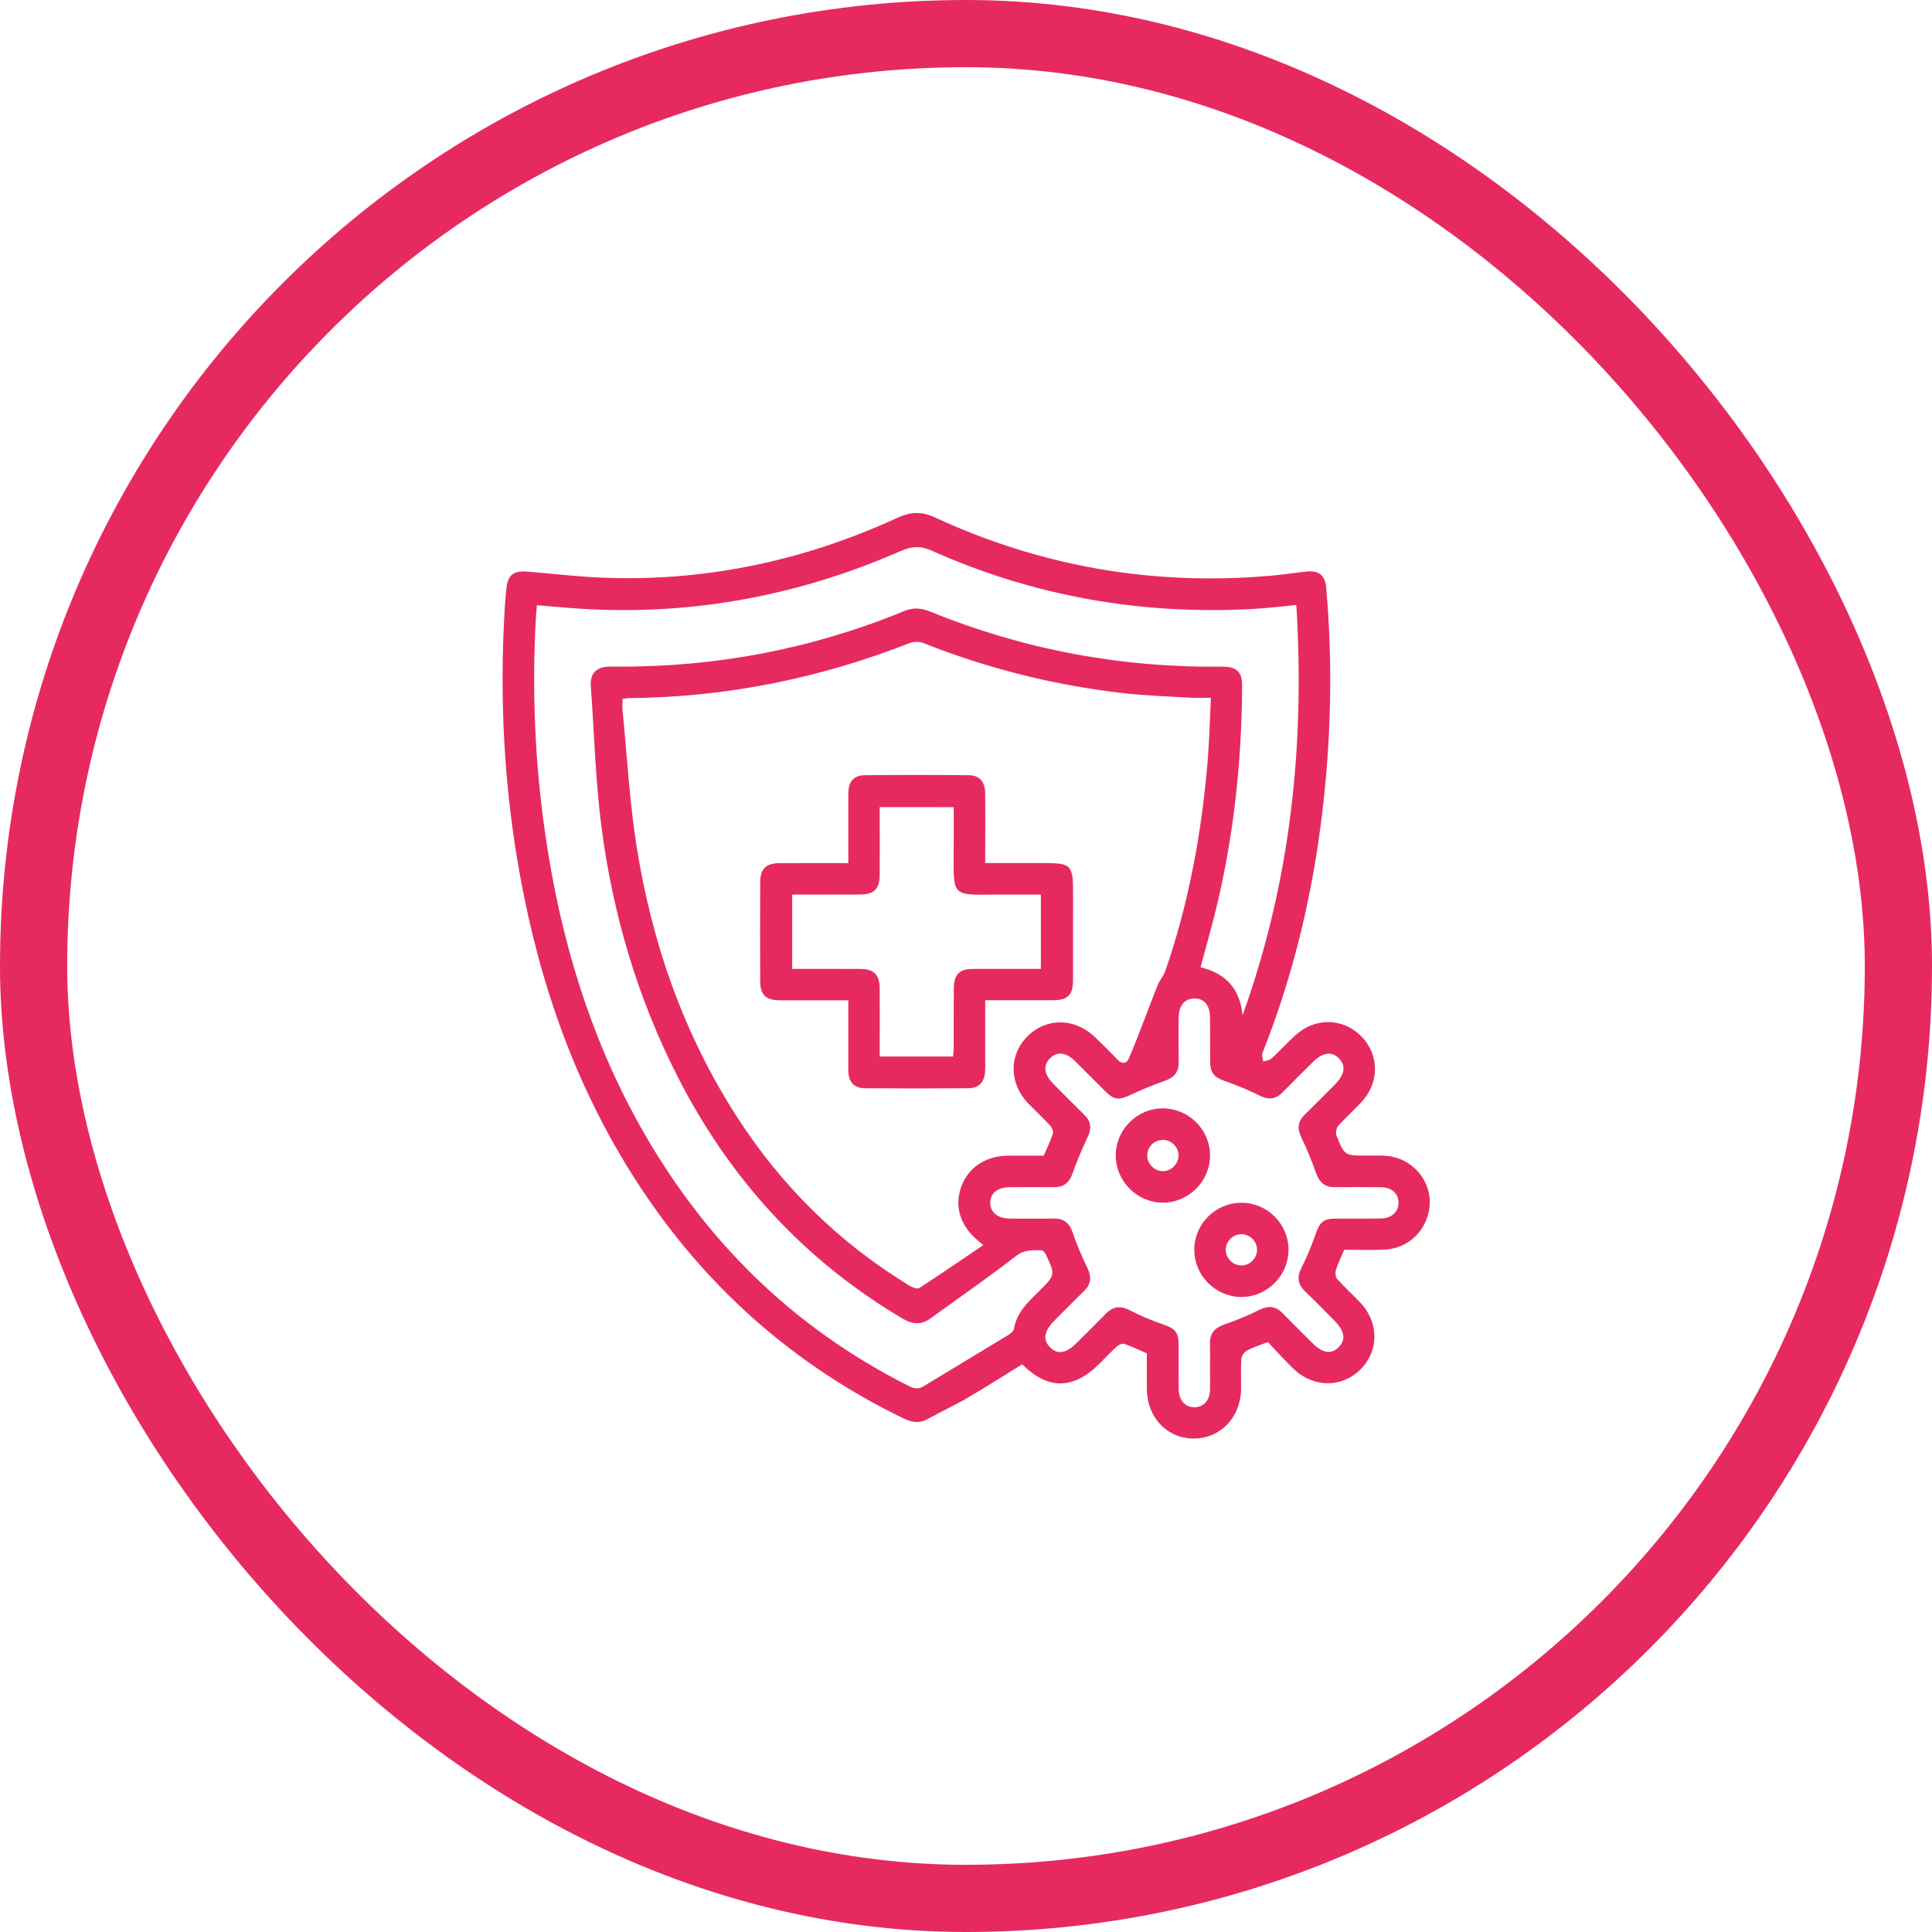
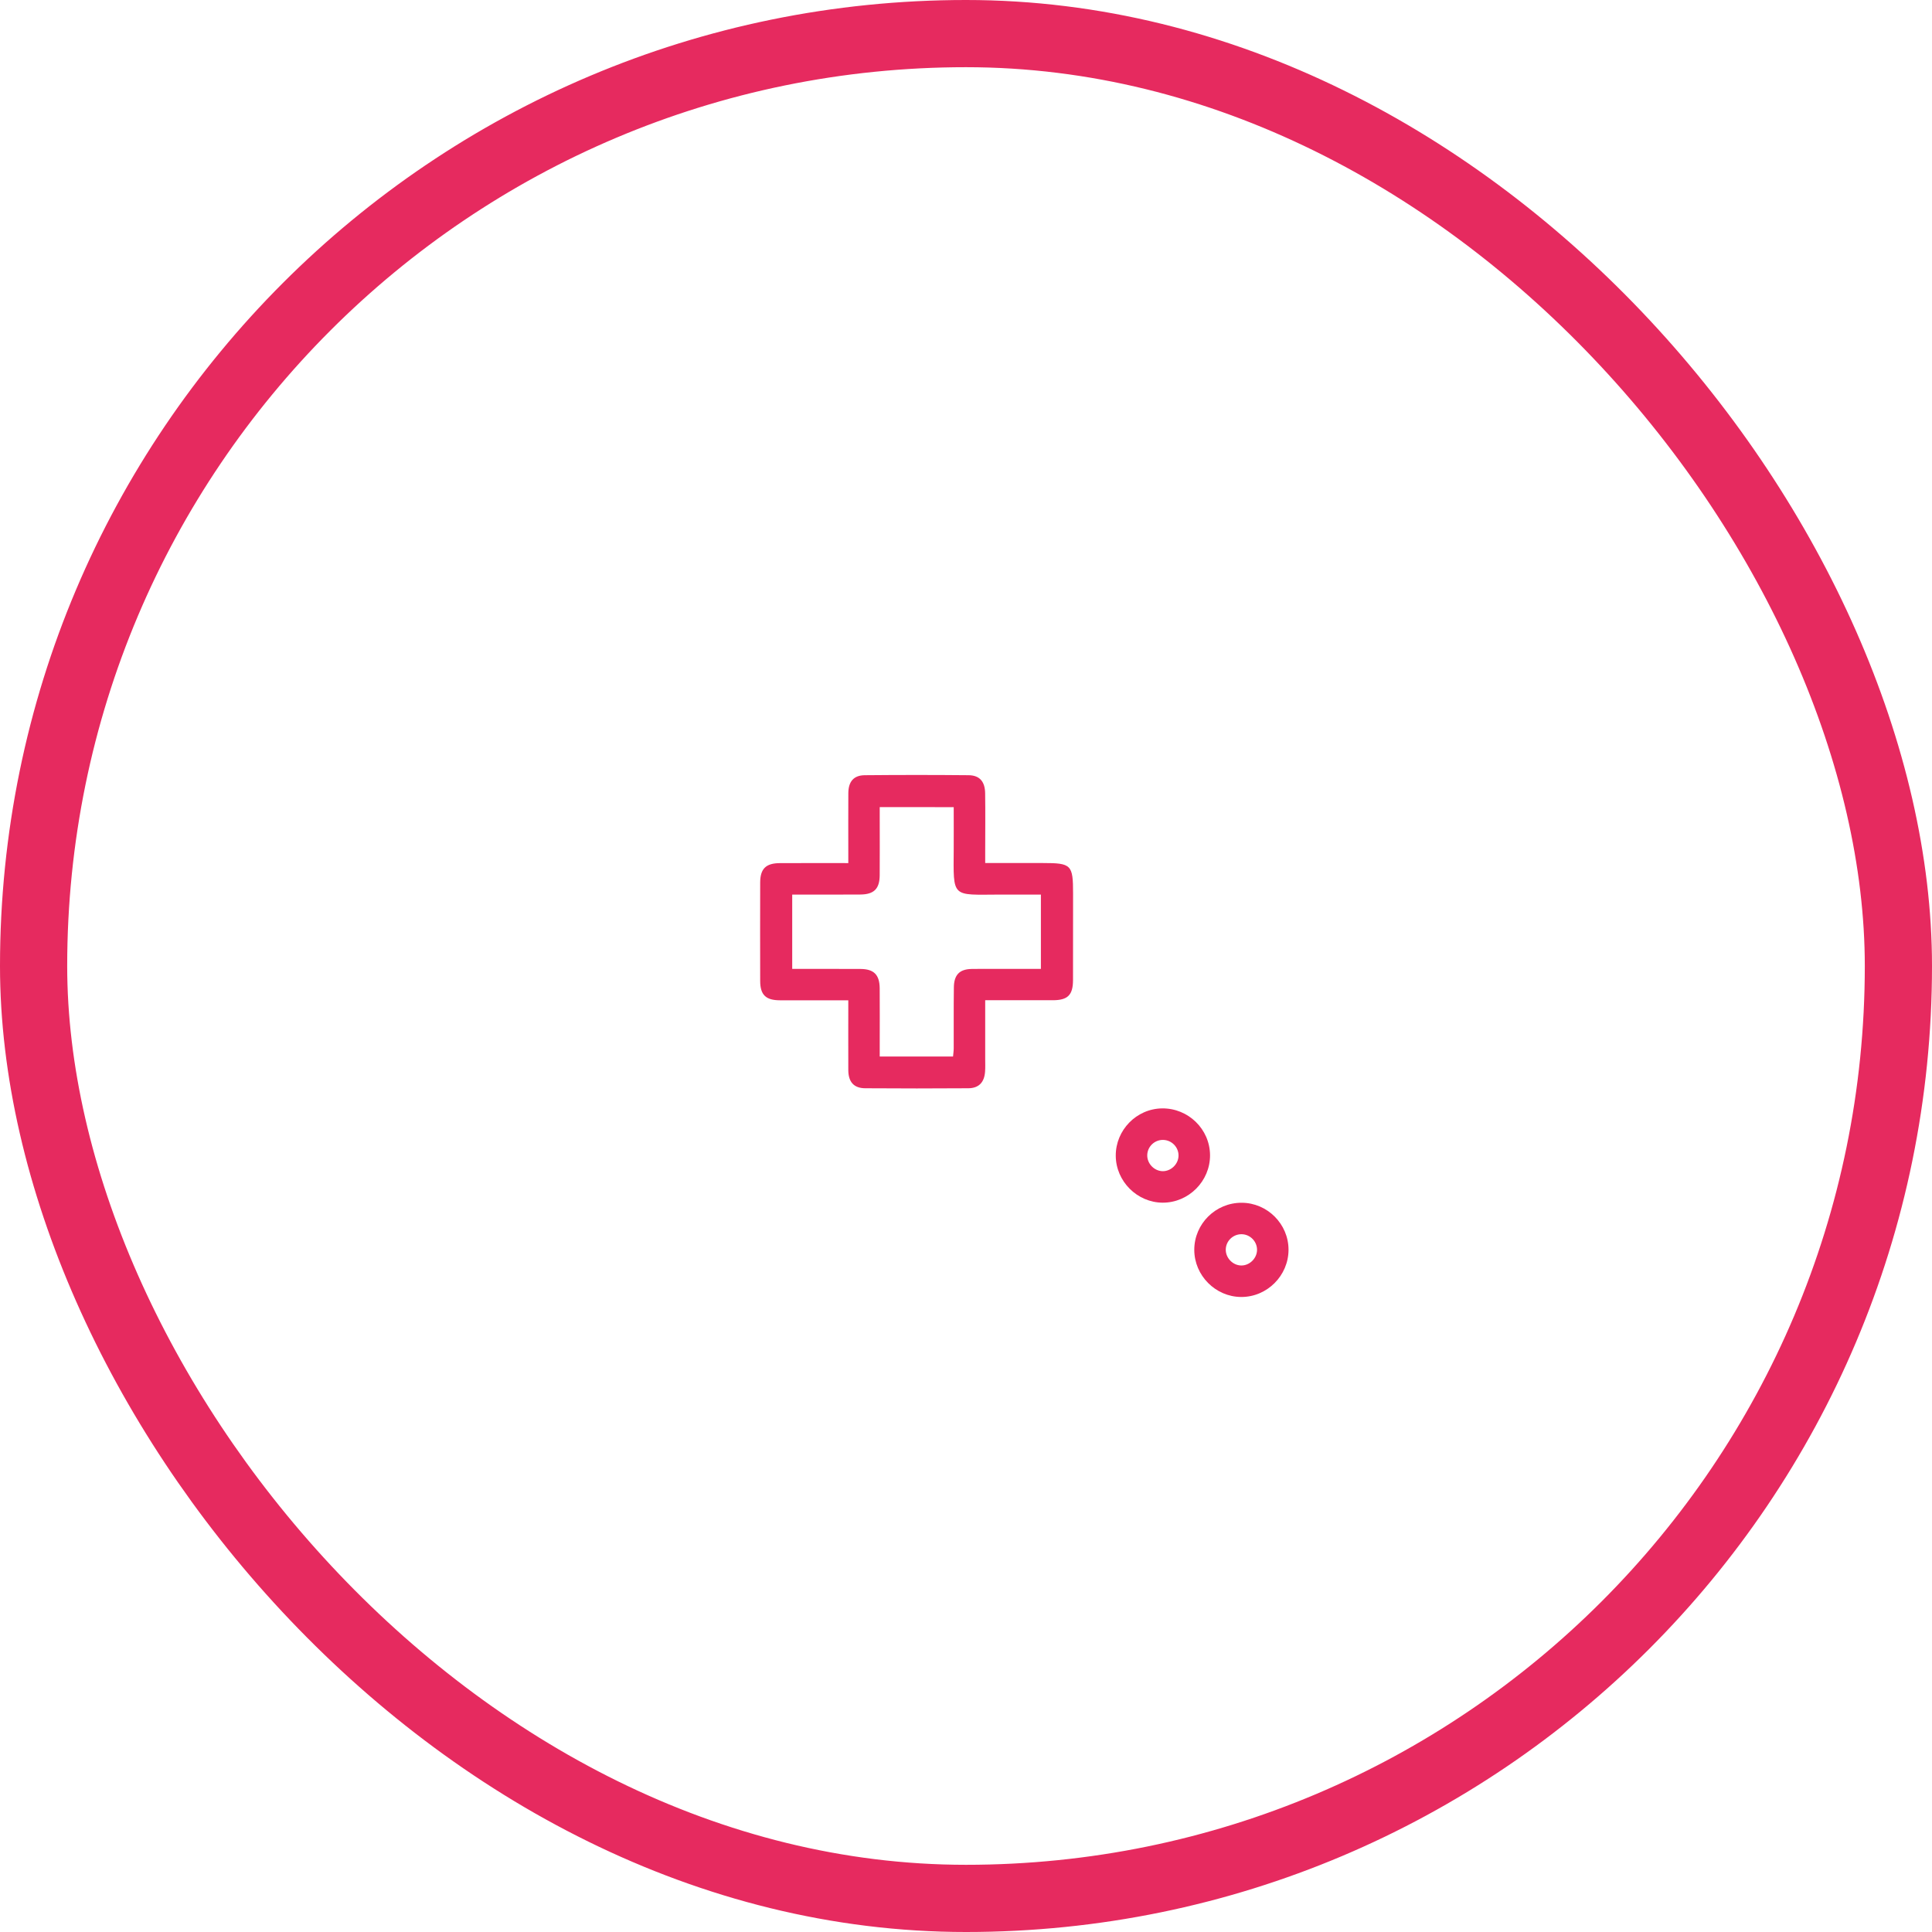
<svg xmlns="http://www.w3.org/2000/svg" fill="none" viewBox="0 0 64 64" height="64" width="64">
  <rect stroke-width="2.226" stroke="#E62A5F" rx="30.887" height="61.774" width="61.774" y="1.113" x="1.113" />
-   <path fill="#E62A5F" d="M44.528 41.401C44.428 41.637 44.321 41.851 44.251 42.077C44.224 42.165 44.242 42.31 44.301 42.375C44.539 42.641 44.805 42.883 45.054 43.141C45.681 43.795 45.687 44.745 45.072 45.36C44.454 45.978 43.512 45.978 42.852 45.347C42.555 45.063 42.282 44.753 42.001 44.457C41.741 44.56 41.512 44.628 41.306 44.74C41.218 44.787 41.129 44.918 41.122 45.017C41.099 45.351 41.118 45.688 41.112 46.026C41.096 46.963 40.412 47.663 39.526 47.653C38.651 47.643 37.999 46.951 37.991 46.017C37.988 45.627 37.991 45.237 37.991 44.831C37.741 44.723 37.498 44.605 37.246 44.518C37.182 44.495 37.066 44.543 37.008 44.596C36.799 44.784 36.605 44.99 36.405 45.188C35.552 46.037 34.705 46.04 33.863 45.194C33.256 45.567 32.656 45.953 32.04 46.311C31.62 46.557 31.175 46.76 30.75 46.998C30.476 47.151 30.23 47.131 29.952 46.997C26.289 45.225 23.36 42.621 21.14 39.218C19.116 36.114 17.905 32.692 17.238 29.066C16.693 26.098 16.538 23.106 16.723 20.095C16.734 19.9 16.758 19.706 16.774 19.512C16.811 19.06 17.004 18.899 17.451 18.934C18.38 19.01 19.308 19.123 20.238 19.146C23.556 19.232 26.719 18.536 29.727 17.153C30.172 16.949 30.532 16.939 30.977 17.144C34.518 18.779 38.236 19.415 42.121 19.069C42.509 19.035 42.895 18.973 43.284 18.933C43.691 18.892 43.897 19.06 43.932 19.47C44.162 22.083 44.091 24.69 43.755 27.292C43.418 29.904 42.792 32.441 41.818 34.889C41.788 34.965 41.835 35.071 41.846 35.162C41.937 35.134 42.051 35.129 42.114 35.071C42.385 34.822 42.635 34.549 42.907 34.299C43.547 33.705 44.472 33.714 45.077 34.311C45.694 34.919 45.709 35.855 45.104 36.504C44.852 36.774 44.575 37.02 44.331 37.295C44.268 37.367 44.237 37.529 44.272 37.617C44.539 38.284 44.547 38.278 45.267 38.282C45.548 38.284 45.837 38.262 46.109 38.315C46.882 38.465 47.428 39.198 47.358 39.947C47.282 40.763 46.648 41.373 45.831 41.398C45.394 41.414 44.961 41.401 44.528 41.401ZM40.112 23.115C39.839 23.115 39.633 23.125 39.431 23.113C38.684 23.067 37.935 23.045 37.192 22.959C34.92 22.698 32.72 22.149 30.593 21.303C30.46 21.25 30.269 21.25 30.136 21.302C27.149 22.472 24.056 23.099 20.843 23.125C20.771 23.125 20.7 23.145 20.621 23.156C20.621 23.295 20.611 23.415 20.623 23.532C20.773 25.04 20.854 26.561 21.091 28.056C21.597 31.245 22.646 34.248 24.401 36.98C25.879 39.278 27.776 41.154 30.112 42.581C30.21 42.641 30.383 42.711 30.452 42.668C31.157 42.212 31.85 41.735 32.573 41.245C32.479 41.165 32.449 41.138 32.416 41.112C31.816 40.627 31.608 39.978 31.837 39.325C32.068 38.675 32.652 38.287 33.405 38.282C33.795 38.281 34.185 38.282 34.576 38.282C34.683 38.031 34.798 37.798 34.878 37.554C34.901 37.481 34.85 37.354 34.792 37.291C34.565 37.044 34.319 36.812 34.083 36.574C33.428 35.912 33.406 34.964 34.031 34.335C34.659 33.702 35.603 33.711 36.272 34.356C36.529 34.605 36.786 34.855 37.032 35.115C37.172 35.264 37.326 35.214 37.381 35.091C37.605 34.581 37.798 34.056 37.999 33.538C38.119 33.231 38.229 32.919 38.358 32.616C38.423 32.461 38.546 32.326 38.601 32.168C39.382 29.912 39.808 27.583 40.005 25.209C40.062 24.529 40.076 23.848 40.112 23.115ZM41.162 33.631C42.744 29.241 43.232 24.705 42.942 20.039C42.662 20.069 42.425 20.096 42.189 20.117C41.941 20.14 41.692 20.163 41.444 20.176C37.765 20.367 34.232 19.746 30.866 18.242C30.49 18.074 30.202 18.093 29.84 18.252C26.33 19.79 22.666 20.442 18.838 20.137C18.496 20.11 18.151 20.08 17.788 20.049C17.777 20.17 17.764 20.265 17.758 20.36C17.613 22.826 17.715 25.28 18.076 27.725C18.57 31.086 19.527 34.299 21.19 37.278C23.299 41.053 26.239 43.971 30.119 45.92C30.292 46.007 30.427 46.024 30.596 45.921C31.529 45.353 32.468 44.791 33.402 44.223C33.479 44.175 33.576 44.094 33.589 44.017C33.68 43.473 34.059 43.128 34.422 42.77C34.962 42.235 34.962 42.233 34.648 41.562C34.62 41.504 34.556 41.418 34.509 41.418C34.215 41.415 33.943 41.385 33.66 41.605C32.737 42.321 31.773 42.984 30.828 43.671C30.516 43.897 30.233 43.877 29.9 43.68C26.626 41.744 24.172 39.048 22.45 35.671C21.123 33.068 20.304 30.299 19.927 27.413C19.724 25.859 19.684 24.282 19.571 22.715C19.55 22.406 19.667 22.179 19.981 22.105C20.116 22.073 20.261 22.082 20.401 22.083C23.704 22.103 26.887 21.502 29.943 20.246C30.252 20.119 30.516 20.137 30.813 20.259C33.915 21.522 37.142 22.122 40.489 22.085C40.965 22.079 41.151 22.258 41.148 22.722C41.131 25.289 40.859 27.828 40.231 30.322C40.086 30.895 39.925 31.463 39.769 32.042C40.619 32.246 41.075 32.766 41.162 33.631ZM40.084 45.268C40.084 45.018 40.089 44.77 40.082 44.52C40.072 44.178 40.229 43.987 40.555 43.876C40.952 43.74 41.344 43.577 41.719 43.391C42.015 43.245 42.252 43.261 42.482 43.497C42.809 43.83 43.141 44.157 43.471 44.487C43.815 44.828 44.092 44.874 44.341 44.633C44.594 44.386 44.547 44.09 44.195 43.737C43.874 43.414 43.555 43.088 43.228 42.773C42.981 42.534 42.961 42.291 43.118 41.984C43.304 41.62 43.456 41.237 43.594 40.851C43.725 40.478 43.847 40.368 44.254 40.367C44.752 40.365 45.252 40.373 45.751 40.364C46.102 40.358 46.332 40.138 46.328 39.835C46.324 39.531 46.097 39.33 45.737 39.327C45.227 39.322 44.717 39.322 44.208 39.327C43.894 39.328 43.714 39.174 43.606 38.882C43.458 38.478 43.302 38.072 43.112 37.687C42.967 37.389 42.985 37.154 43.221 36.925C43.554 36.599 43.882 36.267 44.211 35.937C44.545 35.601 44.594 35.309 44.357 35.064C44.118 34.815 43.817 34.856 43.485 35.187C43.155 35.515 42.822 35.842 42.496 36.177C42.258 36.422 42.017 36.444 41.708 36.285C41.345 36.098 40.959 35.949 40.575 35.811C40.214 35.682 40.089 35.541 40.086 35.147C40.084 34.669 40.088 34.192 40.085 33.715C40.082 33.301 39.894 33.072 39.561 33.077C39.232 33.081 39.048 33.311 39.045 33.728C39.042 34.217 39.038 34.704 39.046 35.192C39.052 35.527 38.883 35.699 38.579 35.807C38.194 35.942 37.812 36.098 37.442 36.274C37.079 36.447 36.911 36.444 36.629 36.165C36.289 35.831 35.955 35.489 35.616 35.154C35.318 34.858 35.028 34.824 34.792 35.049C34.546 35.285 34.579 35.587 34.888 35.899C35.23 36.247 35.576 36.591 35.923 36.934C36.148 37.155 36.163 37.389 36.029 37.671C35.845 38.061 35.673 38.458 35.532 38.865C35.423 39.177 35.24 39.33 34.913 39.327C34.425 39.322 33.938 39.324 33.449 39.327C33.045 39.328 32.799 39.53 32.803 39.851C32.808 40.168 33.056 40.365 33.462 40.367C33.939 40.37 34.416 40.375 34.893 40.365C35.238 40.358 35.425 40.508 35.535 40.835C35.669 41.233 35.838 41.621 36.02 42C36.163 42.294 36.149 42.532 35.913 42.764C35.579 43.09 35.252 43.423 34.923 43.753C34.586 44.091 34.539 44.377 34.779 44.626C35.022 44.878 35.313 44.838 35.649 44.503C35.979 44.174 36.312 43.846 36.638 43.513C36.878 43.267 37.122 43.25 37.429 43.407C37.783 43.59 38.155 43.743 38.531 43.874C38.931 44.014 39.041 44.128 39.044 44.547C39.046 45.035 39.041 45.523 39.045 46.011C39.049 46.387 39.264 46.624 39.576 46.618C39.881 46.611 40.078 46.384 40.084 46.024C40.088 45.767 40.084 45.517 40.084 45.268Z" />
  <path fill="#E62A5F" d="M28.101 33.136C27.311 33.136 26.573 33.138 25.836 33.136C25.366 33.135 25.182 32.955 25.182 32.491C25.179 31.406 25.179 30.321 25.182 29.236C25.183 28.778 25.37 28.593 25.842 28.592C26.578 28.589 27.313 28.591 28.101 28.591C28.101 28.456 28.101 28.342 28.101 28.226C28.101 27.575 28.098 26.925 28.102 26.273C28.105 25.892 28.278 25.685 28.642 25.68C29.792 25.669 30.942 25.669 32.091 25.68C32.451 25.685 32.628 25.89 32.634 26.275C32.644 26.915 32.636 27.555 32.636 28.195C32.636 28.312 32.636 28.429 32.636 28.589C33.291 28.589 33.916 28.589 34.542 28.589C35.494 28.589 35.547 28.643 35.547 29.604C35.547 30.558 35.548 31.512 35.545 32.467C35.544 32.961 35.371 33.132 34.882 33.134C34.147 33.135 33.412 33.134 32.636 33.134C32.636 33.801 32.636 34.438 32.636 35.074C32.636 35.215 32.642 35.357 32.632 35.497C32.608 35.851 32.428 36.047 32.078 36.05C30.939 36.058 29.801 36.058 28.66 36.05C28.283 36.047 28.102 35.84 28.101 35.444C28.098 34.689 28.101 33.934 28.101 33.136ZM29.142 26.736C29.142 26.879 29.142 26.996 29.142 27.115C29.142 27.743 29.146 28.372 29.141 29.002C29.136 29.446 28.948 29.629 28.5 29.632C27.948 29.636 27.395 29.634 26.842 29.634C26.64 29.634 26.439 29.634 26.243 29.634C26.243 30.481 26.243 31.278 26.243 32.096C27.012 32.096 27.758 32.094 28.505 32.098C28.948 32.101 29.136 32.288 29.141 32.735C29.146 33.354 29.142 33.971 29.142 34.589C29.142 34.725 29.142 34.859 29.142 34.998C29.983 34.998 30.769 34.998 31.571 34.998C31.579 34.897 31.593 34.812 31.593 34.728C31.595 34.055 31.589 33.384 31.598 32.711C31.602 32.292 31.786 32.106 32.185 32.098C32.456 32.092 32.726 32.096 32.998 32.096C33.492 32.096 33.988 32.096 34.481 32.096C34.481 31.255 34.481 30.458 34.481 29.634C34.015 29.634 33.574 29.632 33.131 29.634C31.503 29.639 31.584 29.769 31.593 28.113C31.596 27.661 31.593 27.209 31.593 26.738C30.768 26.736 29.981 26.736 29.142 26.736Z" />
  <path fill="#E62A5F" d="M42.684 41.397C42.685 42.257 41.971 42.971 41.111 42.964C40.265 42.958 39.564 42.253 39.562 41.405C39.561 40.541 40.268 39.838 41.135 39.843C41.984 39.847 42.683 40.547 42.684 41.397ZM41.641 41.413C41.648 41.13 41.418 40.891 41.134 40.885C40.85 40.88 40.611 41.105 40.605 41.39C40.6 41.668 40.833 41.914 41.113 41.921C41.388 41.927 41.634 41.691 41.641 41.413Z" />
  <path fill="#E62A5F" d="M40.084 38.264C40.09 39.125 39.378 39.841 38.518 39.84C37.672 39.838 36.967 39.135 36.961 38.288C36.955 37.437 37.647 36.728 38.494 36.717C39.361 36.706 40.077 37.402 40.084 38.264ZM39.04 38.288C39.047 38.005 38.817 37.767 38.532 37.761C38.248 37.755 38.01 37.981 38.004 38.265C37.998 38.544 38.231 38.789 38.511 38.797C38.788 38.802 39.034 38.567 39.04 38.288Z" />
</svg>